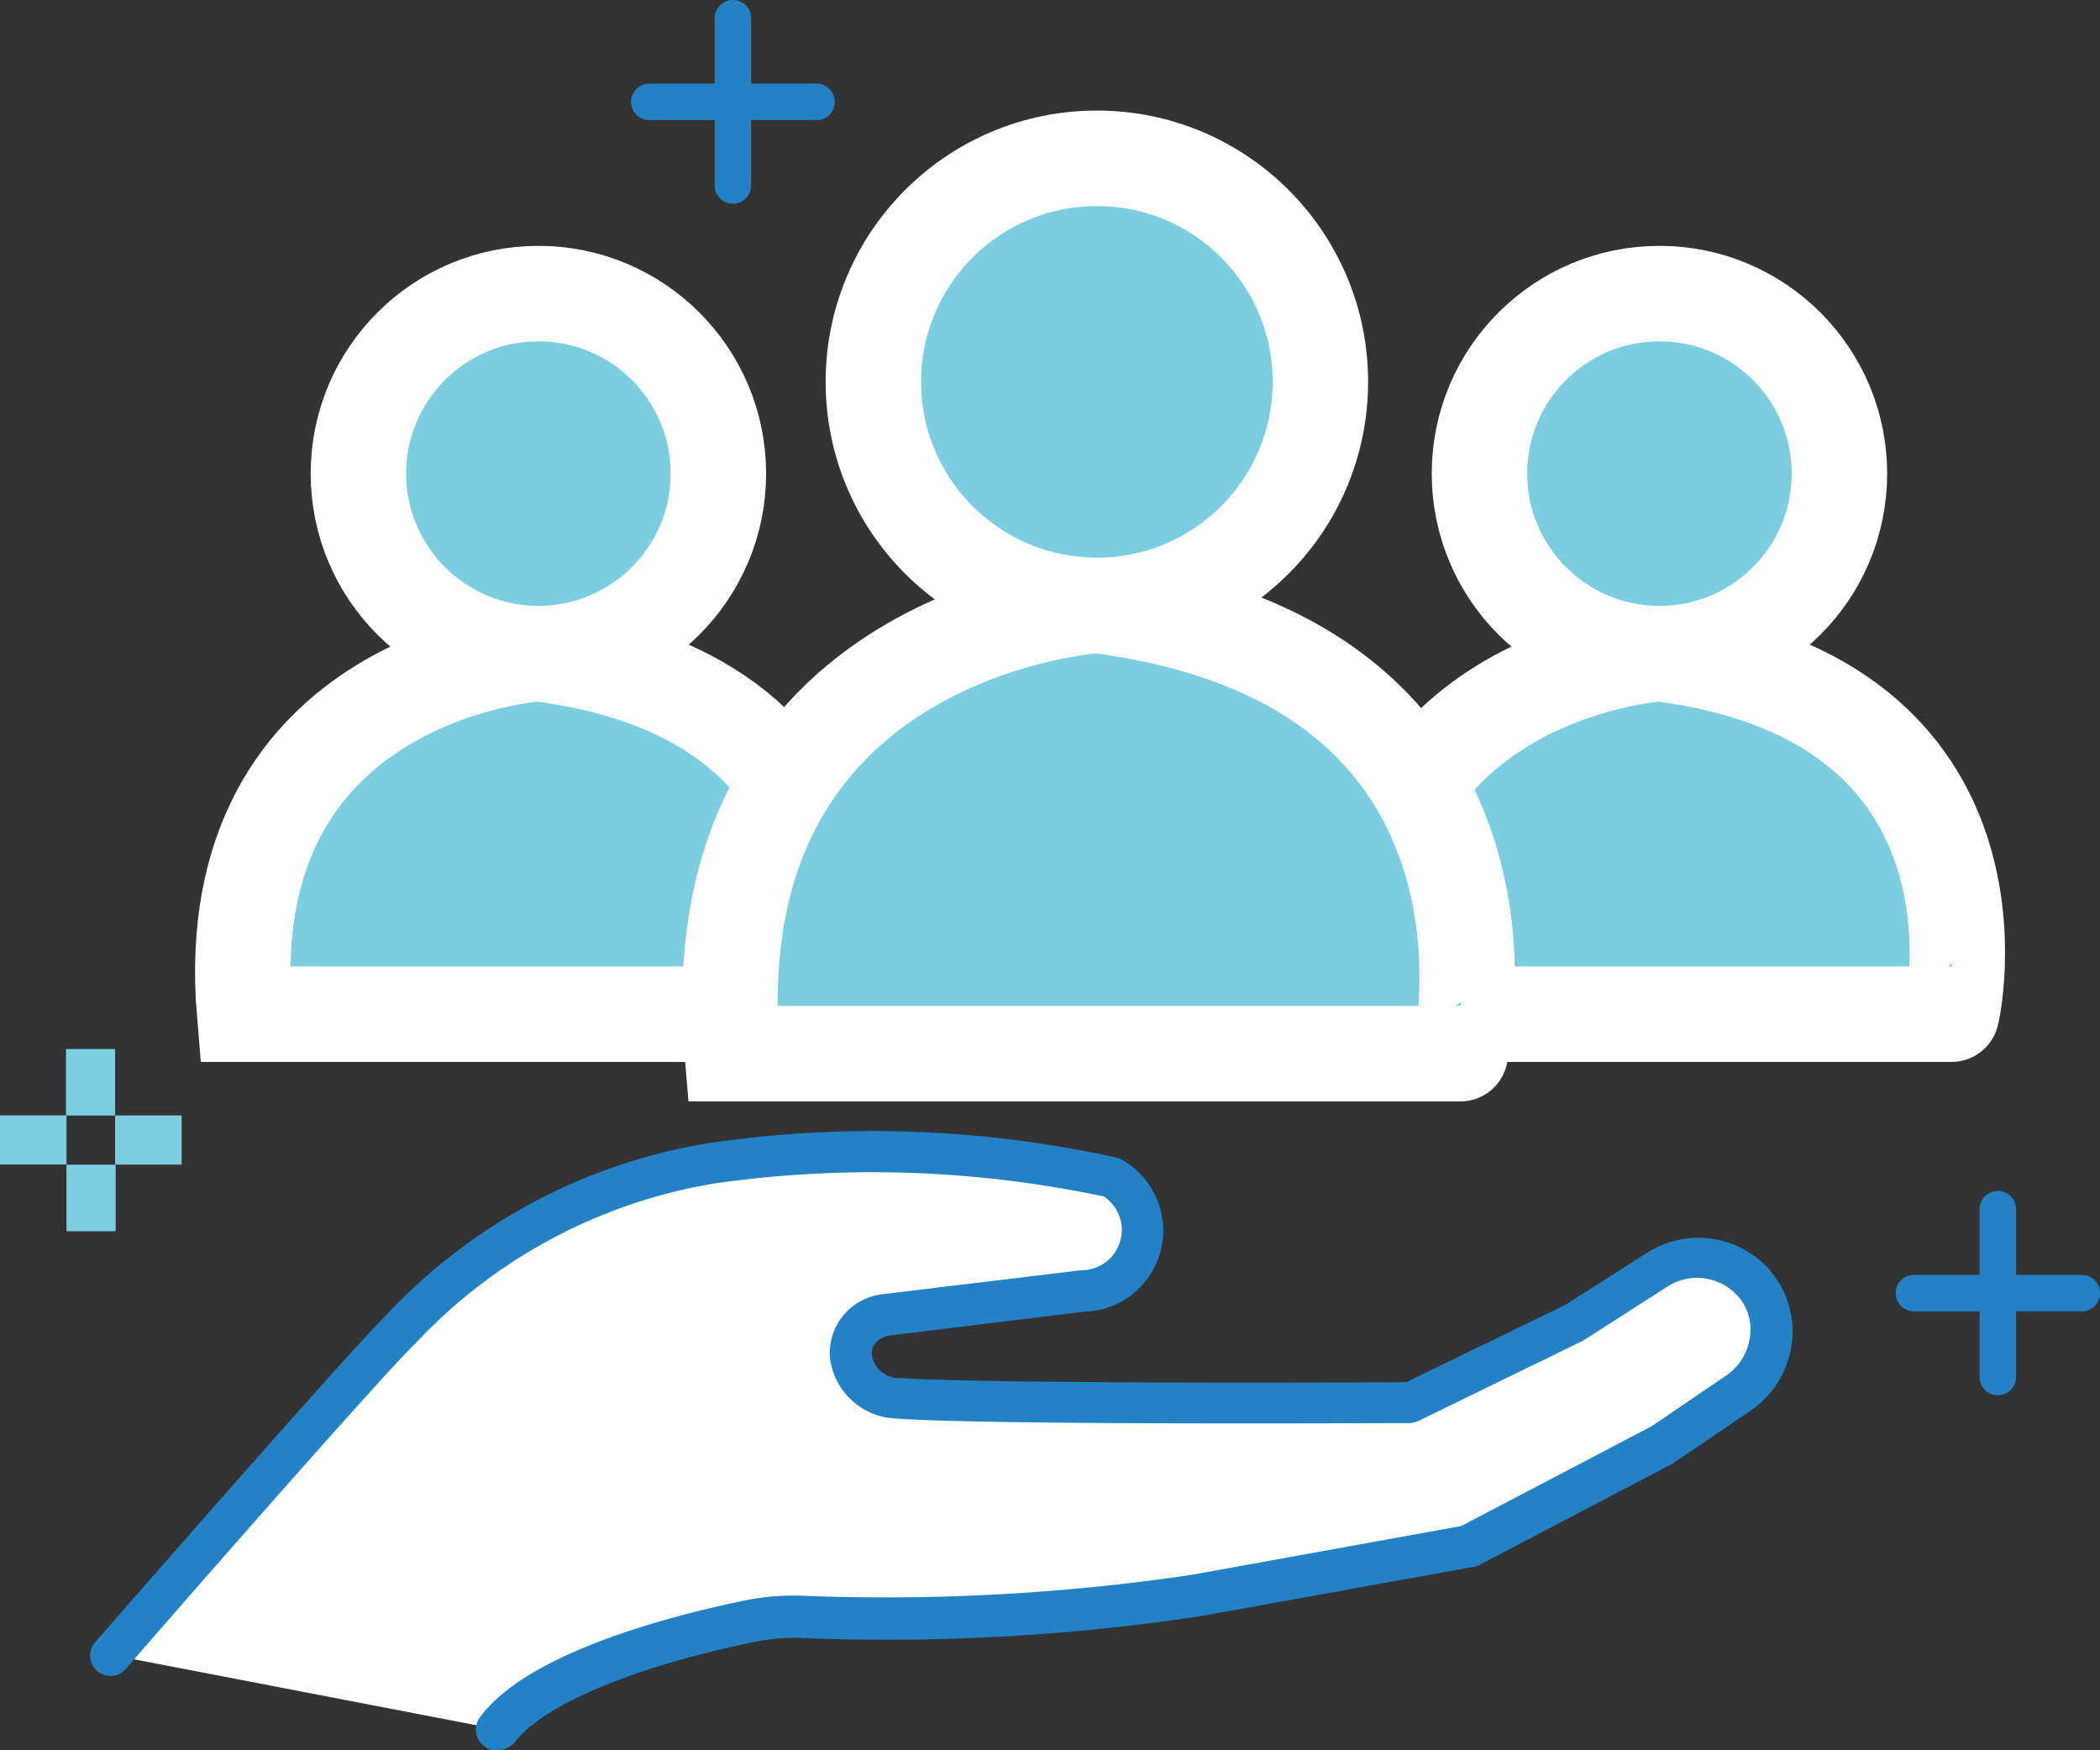
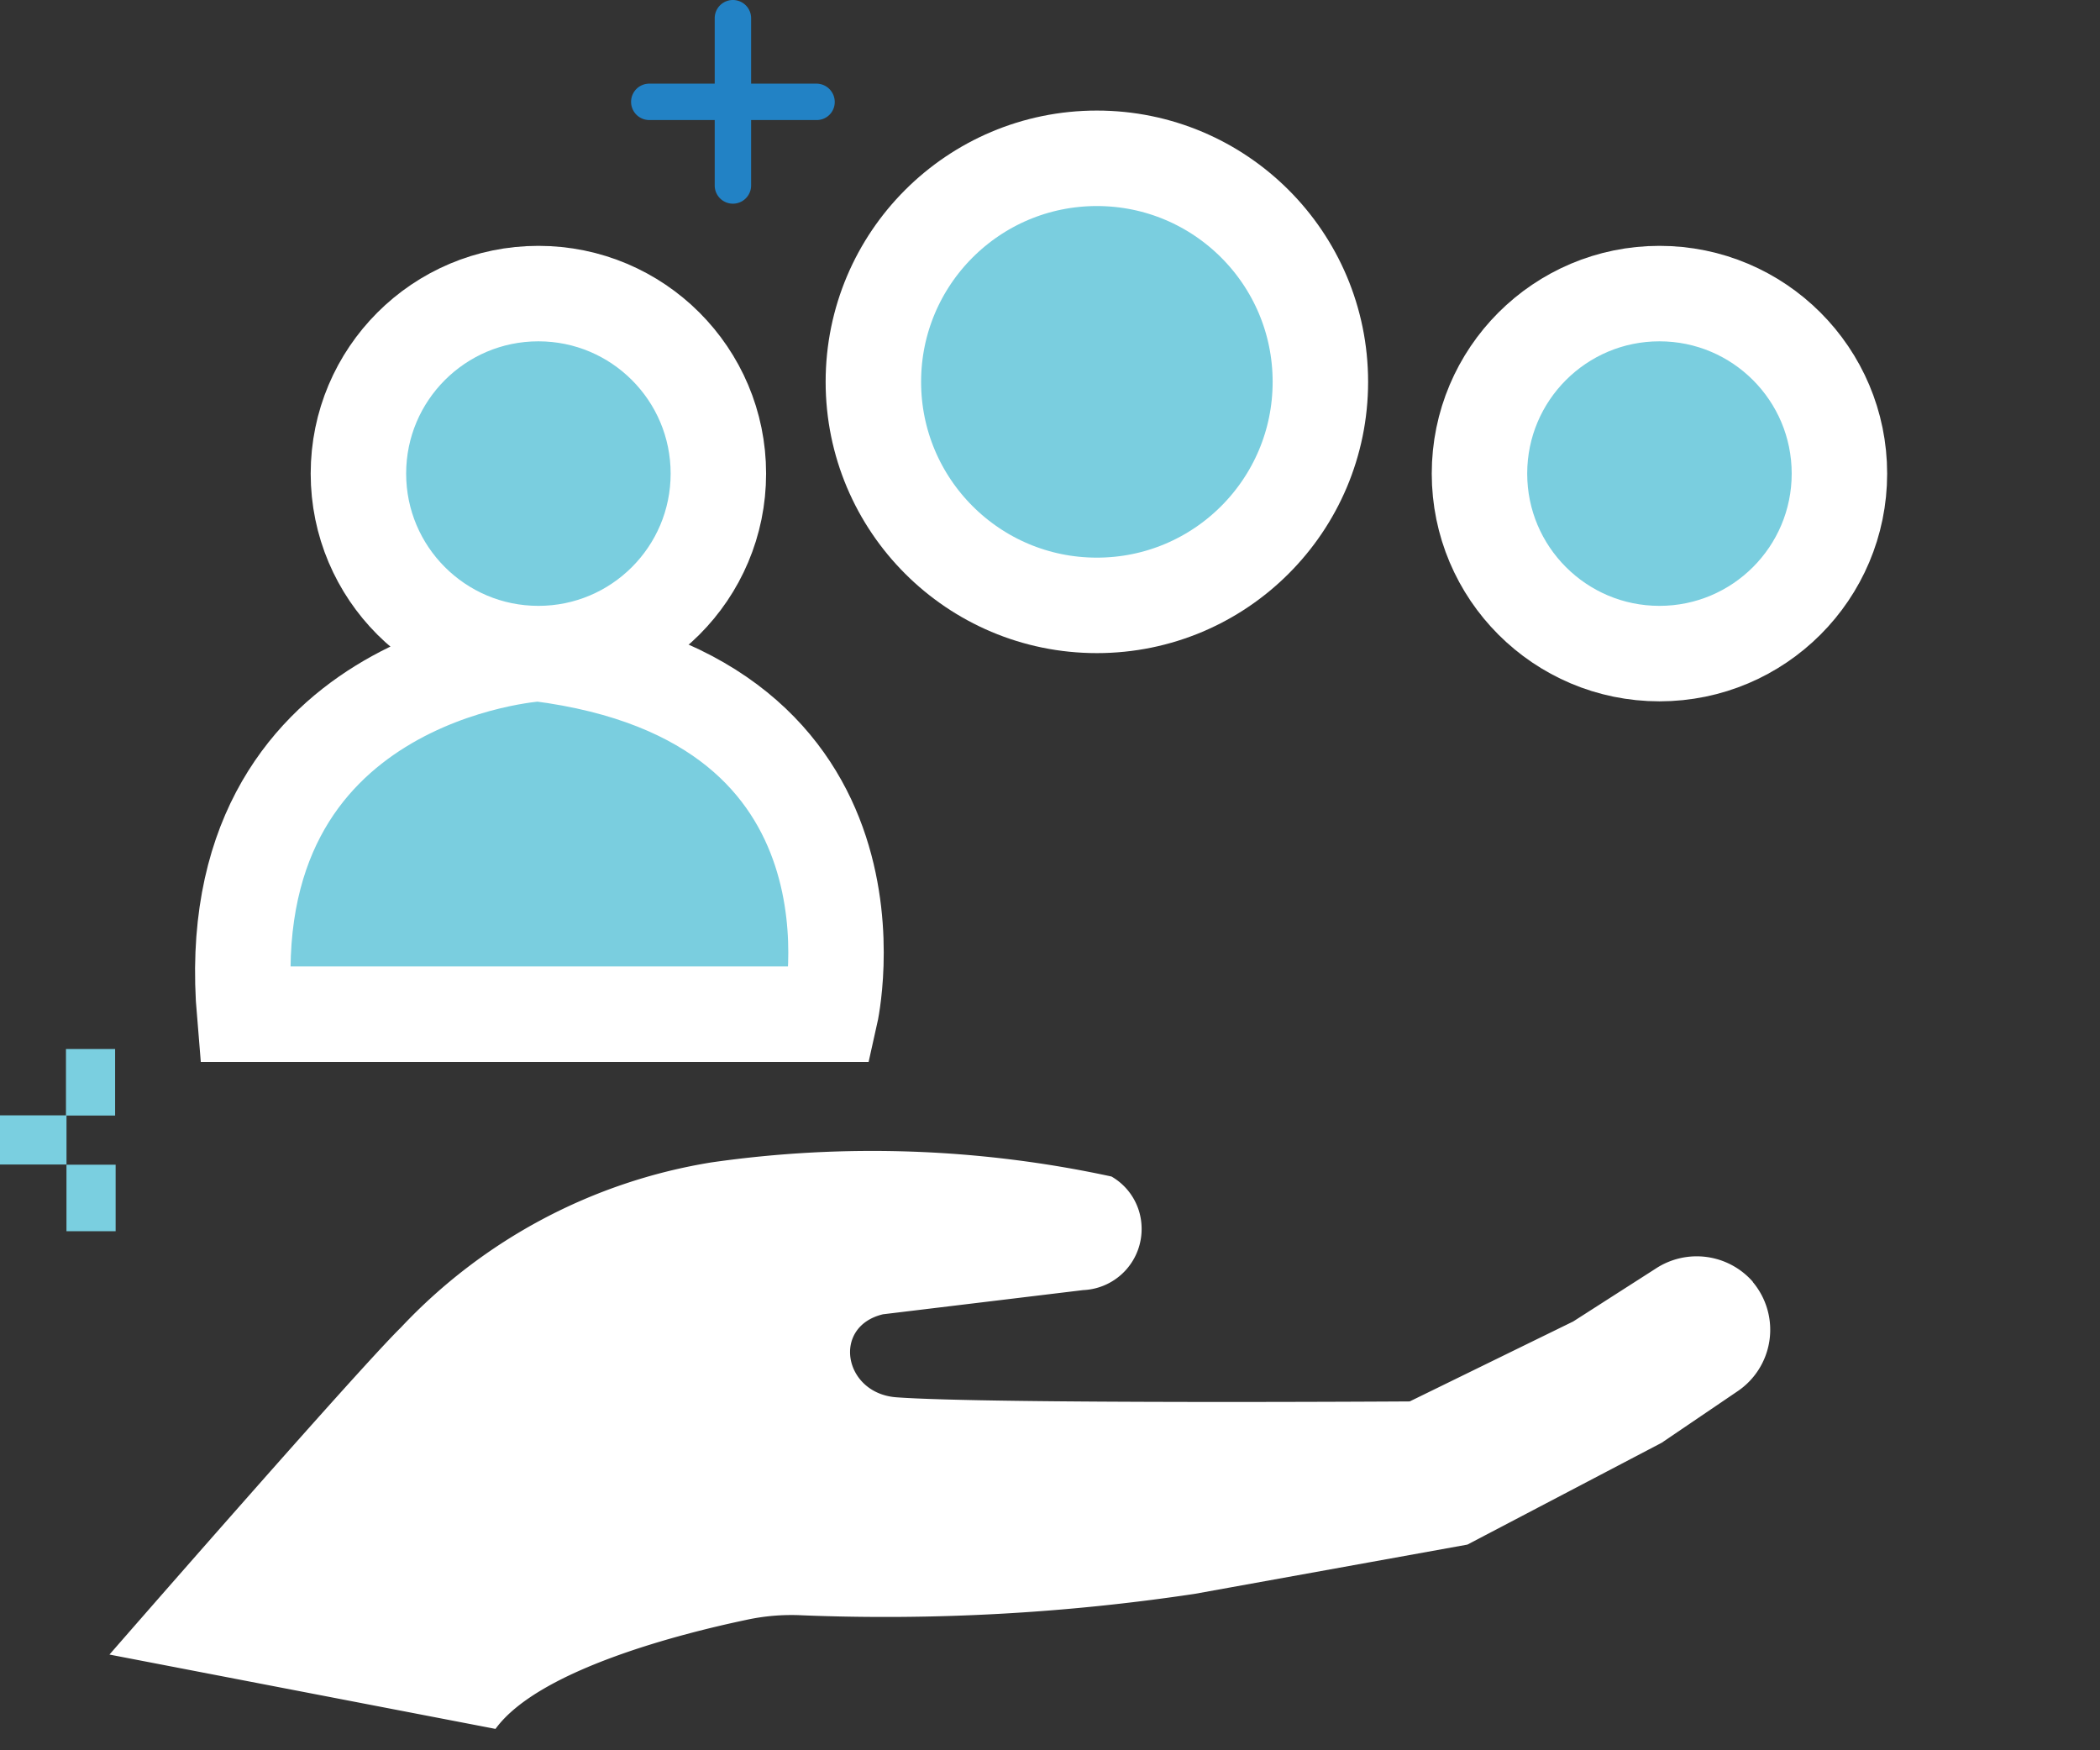
<svg xmlns="http://www.w3.org/2000/svg" width="65.996" height="55" viewBox="0 0 65.996 55">
  <rect x="0" y="0" width="65.996" height="55" fill="#333333" stroke="none" />
  <g id="Group_726" data-name="Group 726" transform="translate(-206.393 -749.704)">
    <g id="Group_721" data-name="Group 721" transform="translate(209.219 785.213)">
      <path id="Path_886" data-name="Path 886" d="M212.3,881.766s7.769-8.915,9.159-10.277a17.14,17.14,0,0,1,9.761-5.188,35.576,35.576,0,0,1,12.57.444,1.89,1.89,0,0,1,.946,1.577h0a1.92,1.92,0,0,1-1.835,1.992l-6.292.76c-1.62.387-1.232,2.494.43,2.609,2.967.215,16.124.129,16.124.129L258.3,871.3l2.594-1.662a2.345,2.345,0,0,1,3.039.4c.014.014.014.029.029.043a2.331,2.331,0,0,1-.516,3.425l-2.365,1.605-6.106,3.2-8.571,1.548a65.547,65.547,0,0,1-12.326.674,6.671,6.671,0,0,0-1.763.143c-1.978.416-6.521,1.548-7.883,3.426" transform="translate(-211.686 -865.286)" fill="#fff" />
-       <path id="Path_887" data-name="Path 887" d="M223.12,883.4a.617.617,0,0,1-.373-.129.658.658,0,0,1-.143-.9c1.448-1.992,5.8-3.153,8.27-3.669a7.731,7.731,0,0,1,1.921-.158,65.621,65.621,0,0,0,12.183-.659l8.471-1.533,5.991-3.139,2.336-1.591a1.725,1.725,0,0,0,.745-1.2,1.561,1.561,0,0,0-.358-1.276l-.029-.029a1.717,1.717,0,0,0-2.207-.287l-2.594,1.663a.317.317,0,0,1-.072.043l-5.145,2.508a.946.946,0,0,1-.272.072c-.545,0-13.215.072-16.168-.143a2.171,2.171,0,0,1-2.064-1.906,1.859,1.859,0,0,1,1.519-1.978c.029,0,.043-.014.072-.014l6.292-.76h.057a1.286,1.286,0,0,0,.889-.4,1.327,1.327,0,0,0,.344-.917,1.292,1.292,0,0,0-.559-1,35.107,35.107,0,0,0-12.212-.416,16.585,16.585,0,0,0-9.416,5.016c-1.362,1.333-9.044,10.148-9.116,10.248a.64.64,0,0,1-.961-.846c.315-.358,7.8-8.944,9.187-10.32a17.752,17.752,0,0,1,10.1-5.36,35.433,35.433,0,0,1,12.828.459.869.869,0,0,1,.172.072,2.576,2.576,0,0,1,1.276,2.107,2.539,2.539,0,0,1-.674,1.835,2.486,2.486,0,0,1-1.748.817l-6.22.76c-.358.1-.53.315-.516.6a.866.866,0,0,0,.874.731c2.737.186,14.476.143,15.924.129l4.988-2.422,2.565-1.634a3,3,0,0,1,3.87.53l.029.043a2.937,2.937,0,0,1,.659,2.293,3.025,3.025,0,0,1-1.3,2.093l-2.365,1.605c-.014.015-.043.029-.058.043l-6.106,3.2a.4.4,0,0,1-.186.057l-8.571,1.548a66.187,66.187,0,0,1-12.455.688,5.992,5.992,0,0,0-1.605.129c-3.841.8-6.636,1.992-7.5,3.168A.856.856,0,0,1,223.12,883.4Z" transform="translate(-210.355 -863.91)" fill="#2282c5" />
    </g>
-     <path id="Path_888" data-name="Path 888" d="M394.422,868.091h-2.063v-2.063a.574.574,0,0,0-1.148,0v2.063h-2.063a.574.574,0,0,0,0,1.148h2.063V871.3a.574.574,0,1,0,1.148,0v-2.063h2.063a.567.567,0,0,0,.574-.574A.578.578,0,0,0,394.422,868.091Z" transform="translate(-122.607 -78.328)" fill="#2282c5" />
    <path id="Path_889" data-name="Path 889" d="M283.82,751.332h-2.056v-2.056a.572.572,0,1,0-1.144,0v2.056h-2.056a.572.572,0,1,0,0,1.144h2.056v2.056a.572.572,0,0,0,1.144,0v-2.056h2.056a.565.565,0,0,0,.572-.572A.576.576,0,0,0,283.82,751.332Z" transform="translate(-51.766 1)" fill="#2282c5" />
    <g id="Group_722" data-name="Group 722" transform="translate(206.393 782.666)">
      <rect id="Rectangle_495" data-name="Rectangle 495" width="1.545" height="2.09" transform="translate(2.089 3.635)" fill="#7acfe0" />
-       <rect id="Rectangle_496" data-name="Rectangle 496" width="2.09" height="1.545" transform="translate(3.618 2.086)" fill="#7acfe0" />
      <rect id="Rectangle_497" data-name="Rectangle 497" width="1.545" height="2.09" transform="translate(2.073)" fill="#7acfe0" />
      <rect id="Rectangle_498" data-name="Rectangle 498" width="2.09" height="1.545" transform="translate(0 2.084)" fill="#7acfe0" />
    </g>
    <g id="Group_723" data-name="Group 723" transform="translate(214.023 758.929)">
      <path id="Path_890" data-name="Path 890" d="M234.922,816.291s-10.144.639-9.232,11.33H244.1S246.326,817.733,234.922,816.291Z" transform="translate(-225.632 -804.979)" fill="#7acedf" stroke="#fff" stroke-miterlimit="10" stroke-width="3" />
      <circle id="Ellipse_242" data-name="Ellipse 242" cx="5.656" cy="5.656" r="5.656" transform="translate(3.634 0)" fill="#7acedf" stroke="#fff" stroke-miterlimit="10" stroke-width="3" />
    </g>
    <g id="Group_724" data-name="Group 724" transform="translate(249.254 758.929)">
-       <path id="Path_891" data-name="Path 891" d="M346.975,816.291s-10.144.639-9.232,11.33h18.409C356.171,827.621,358.379,817.733,346.975,816.291Z" transform="translate(-337.685 -804.979)" fill="#7acedf" stroke="#fff" stroke-miterlimit="10" stroke-width="3" />
      <circle id="Ellipse_243" data-name="Ellipse 243" cx="5.656" cy="5.656" r="5.656" transform="translate(3.634 0)" fill="#7acedf" stroke="#fff" stroke-miterlimit="10" stroke-width="3" />
    </g>
    <g id="Group_725" data-name="Group 725" transform="translate(229.335 754.678)">
-       <path id="Path_892" data-name="Path 892" d="M285.862,811.475s-12.589.784-11.458,14.085h22.879S300.039,813.281,285.862,811.475Z" transform="translate(-274.332 -797.426)" fill="#7acedf" stroke="#fff" stroke-miterlimit="10" stroke-width="3" />
      <circle id="Ellipse_244" data-name="Ellipse 244" cx="7.024" cy="7.024" r="7.024" transform="translate(4.505 0)" fill="#7acedf" stroke="#fff" stroke-miterlimit="10" stroke-width="3" />
    </g>
  </g>
</svg>